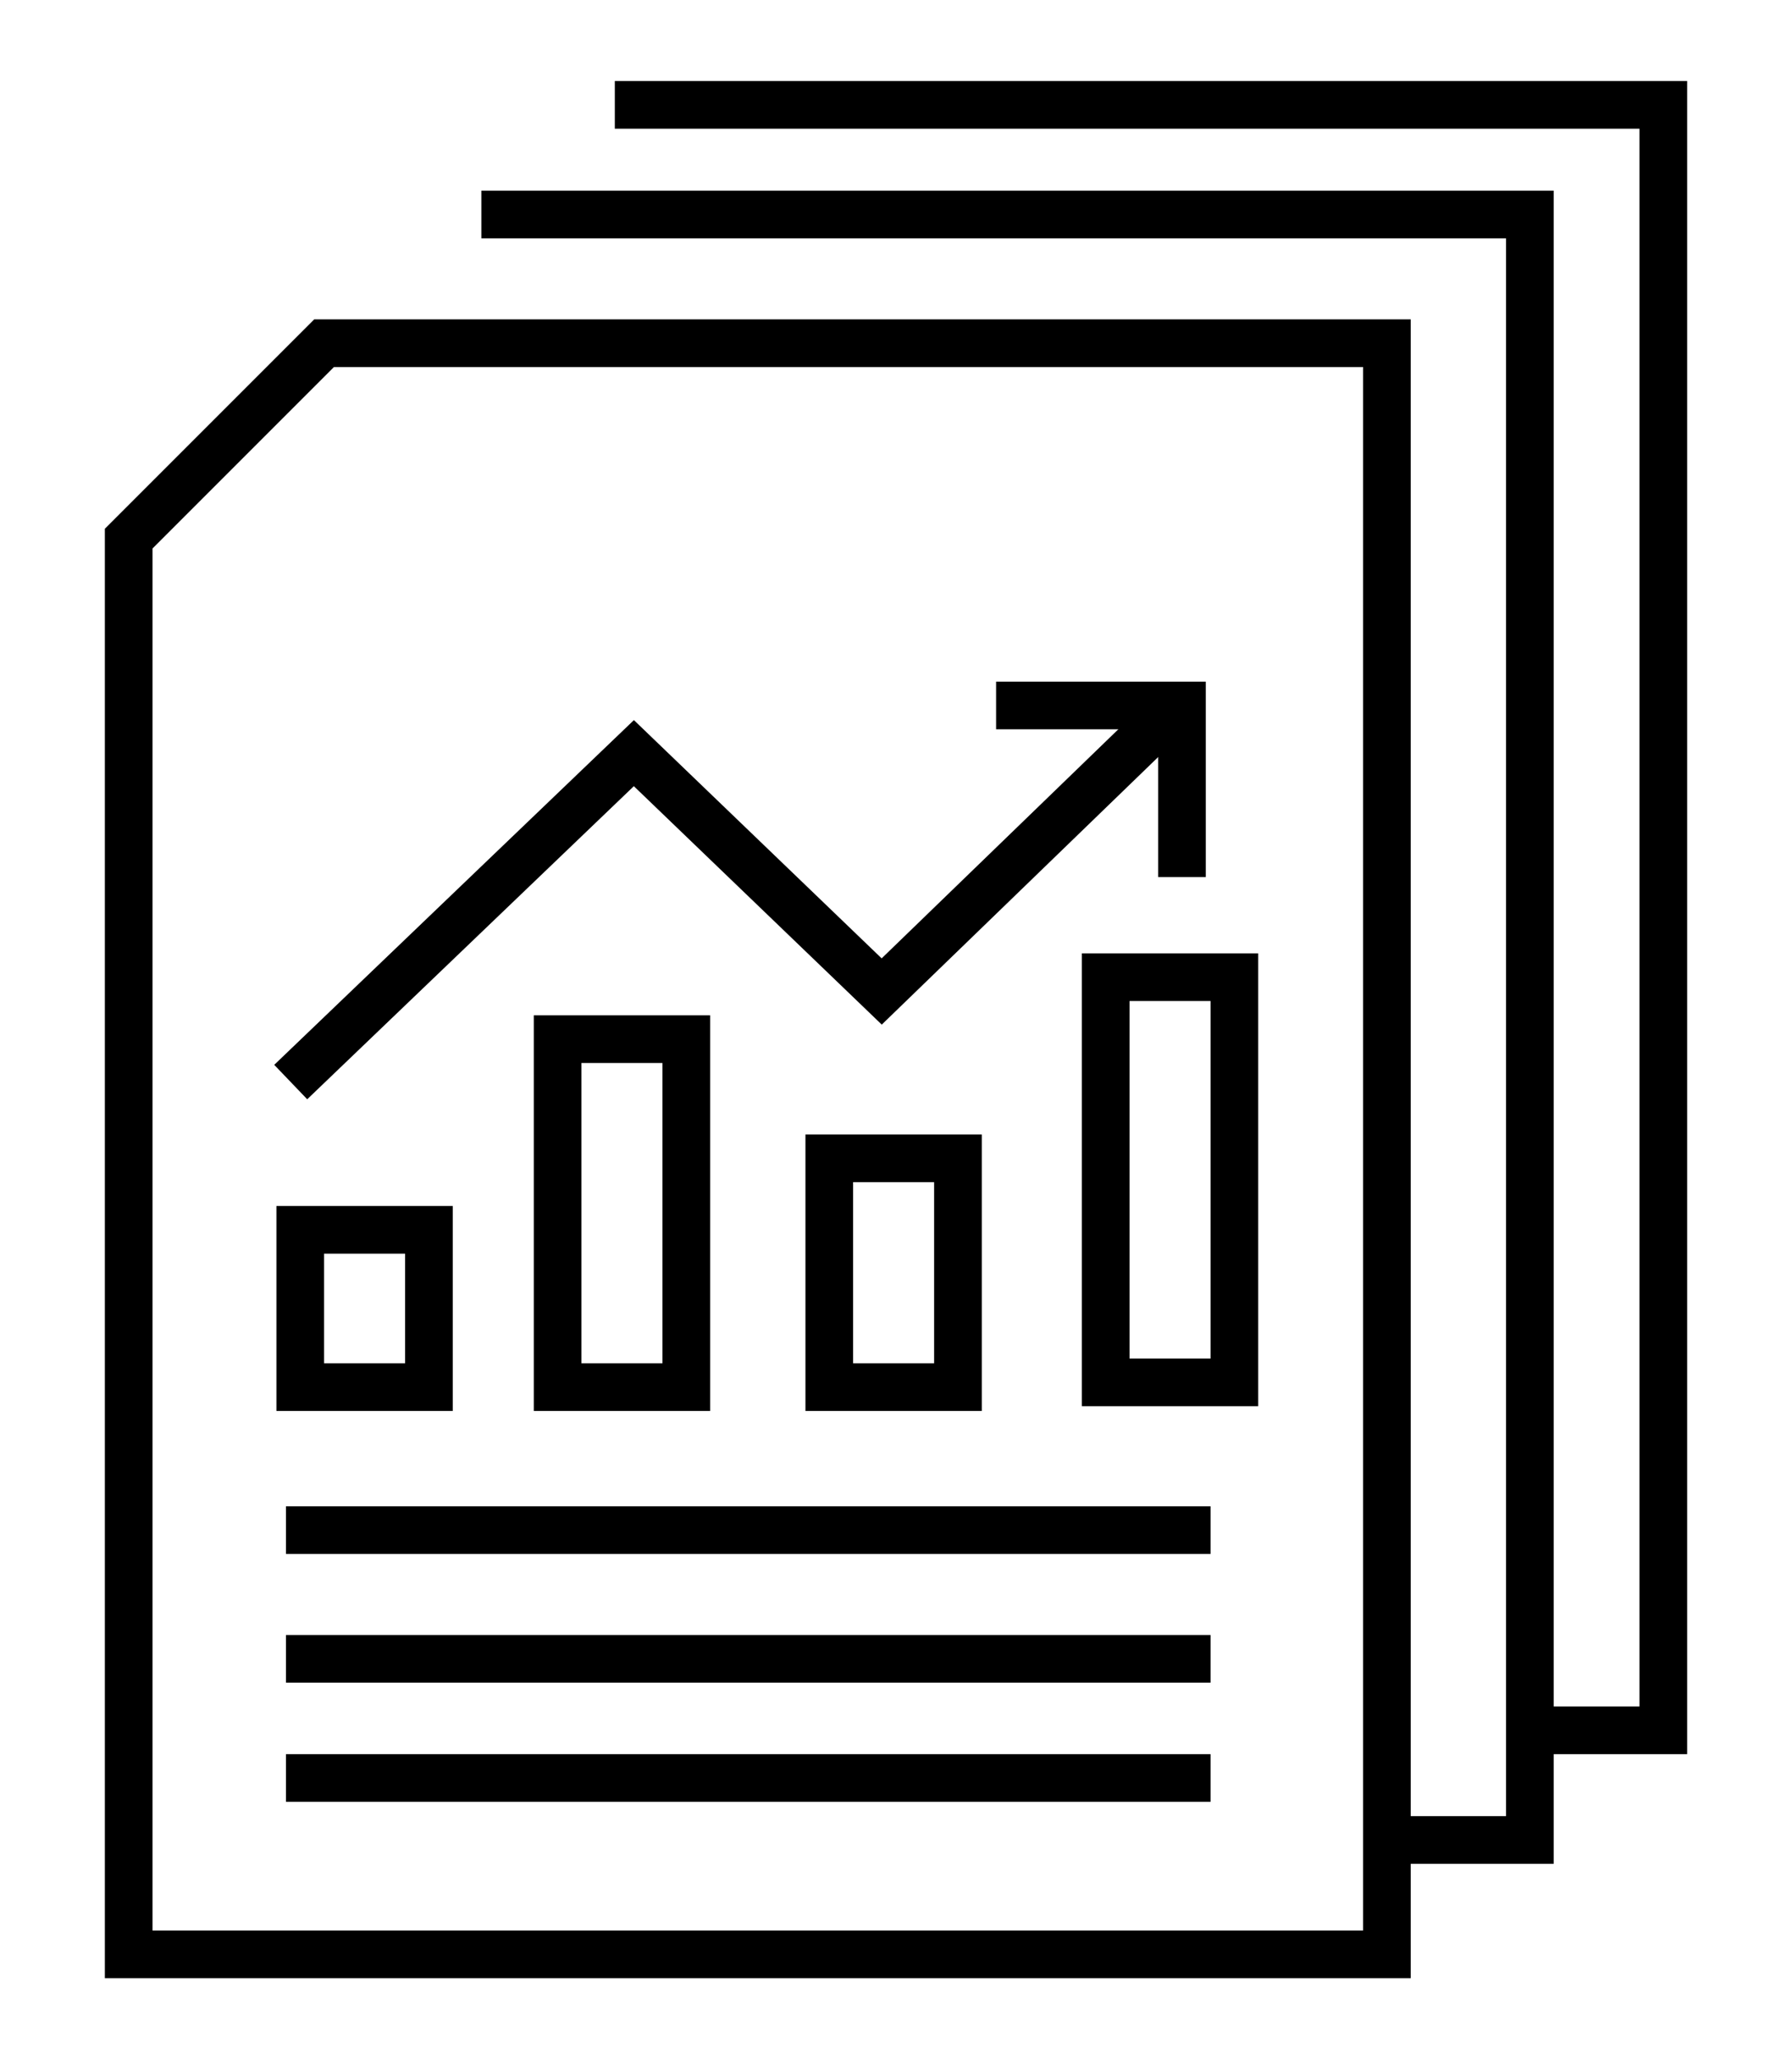
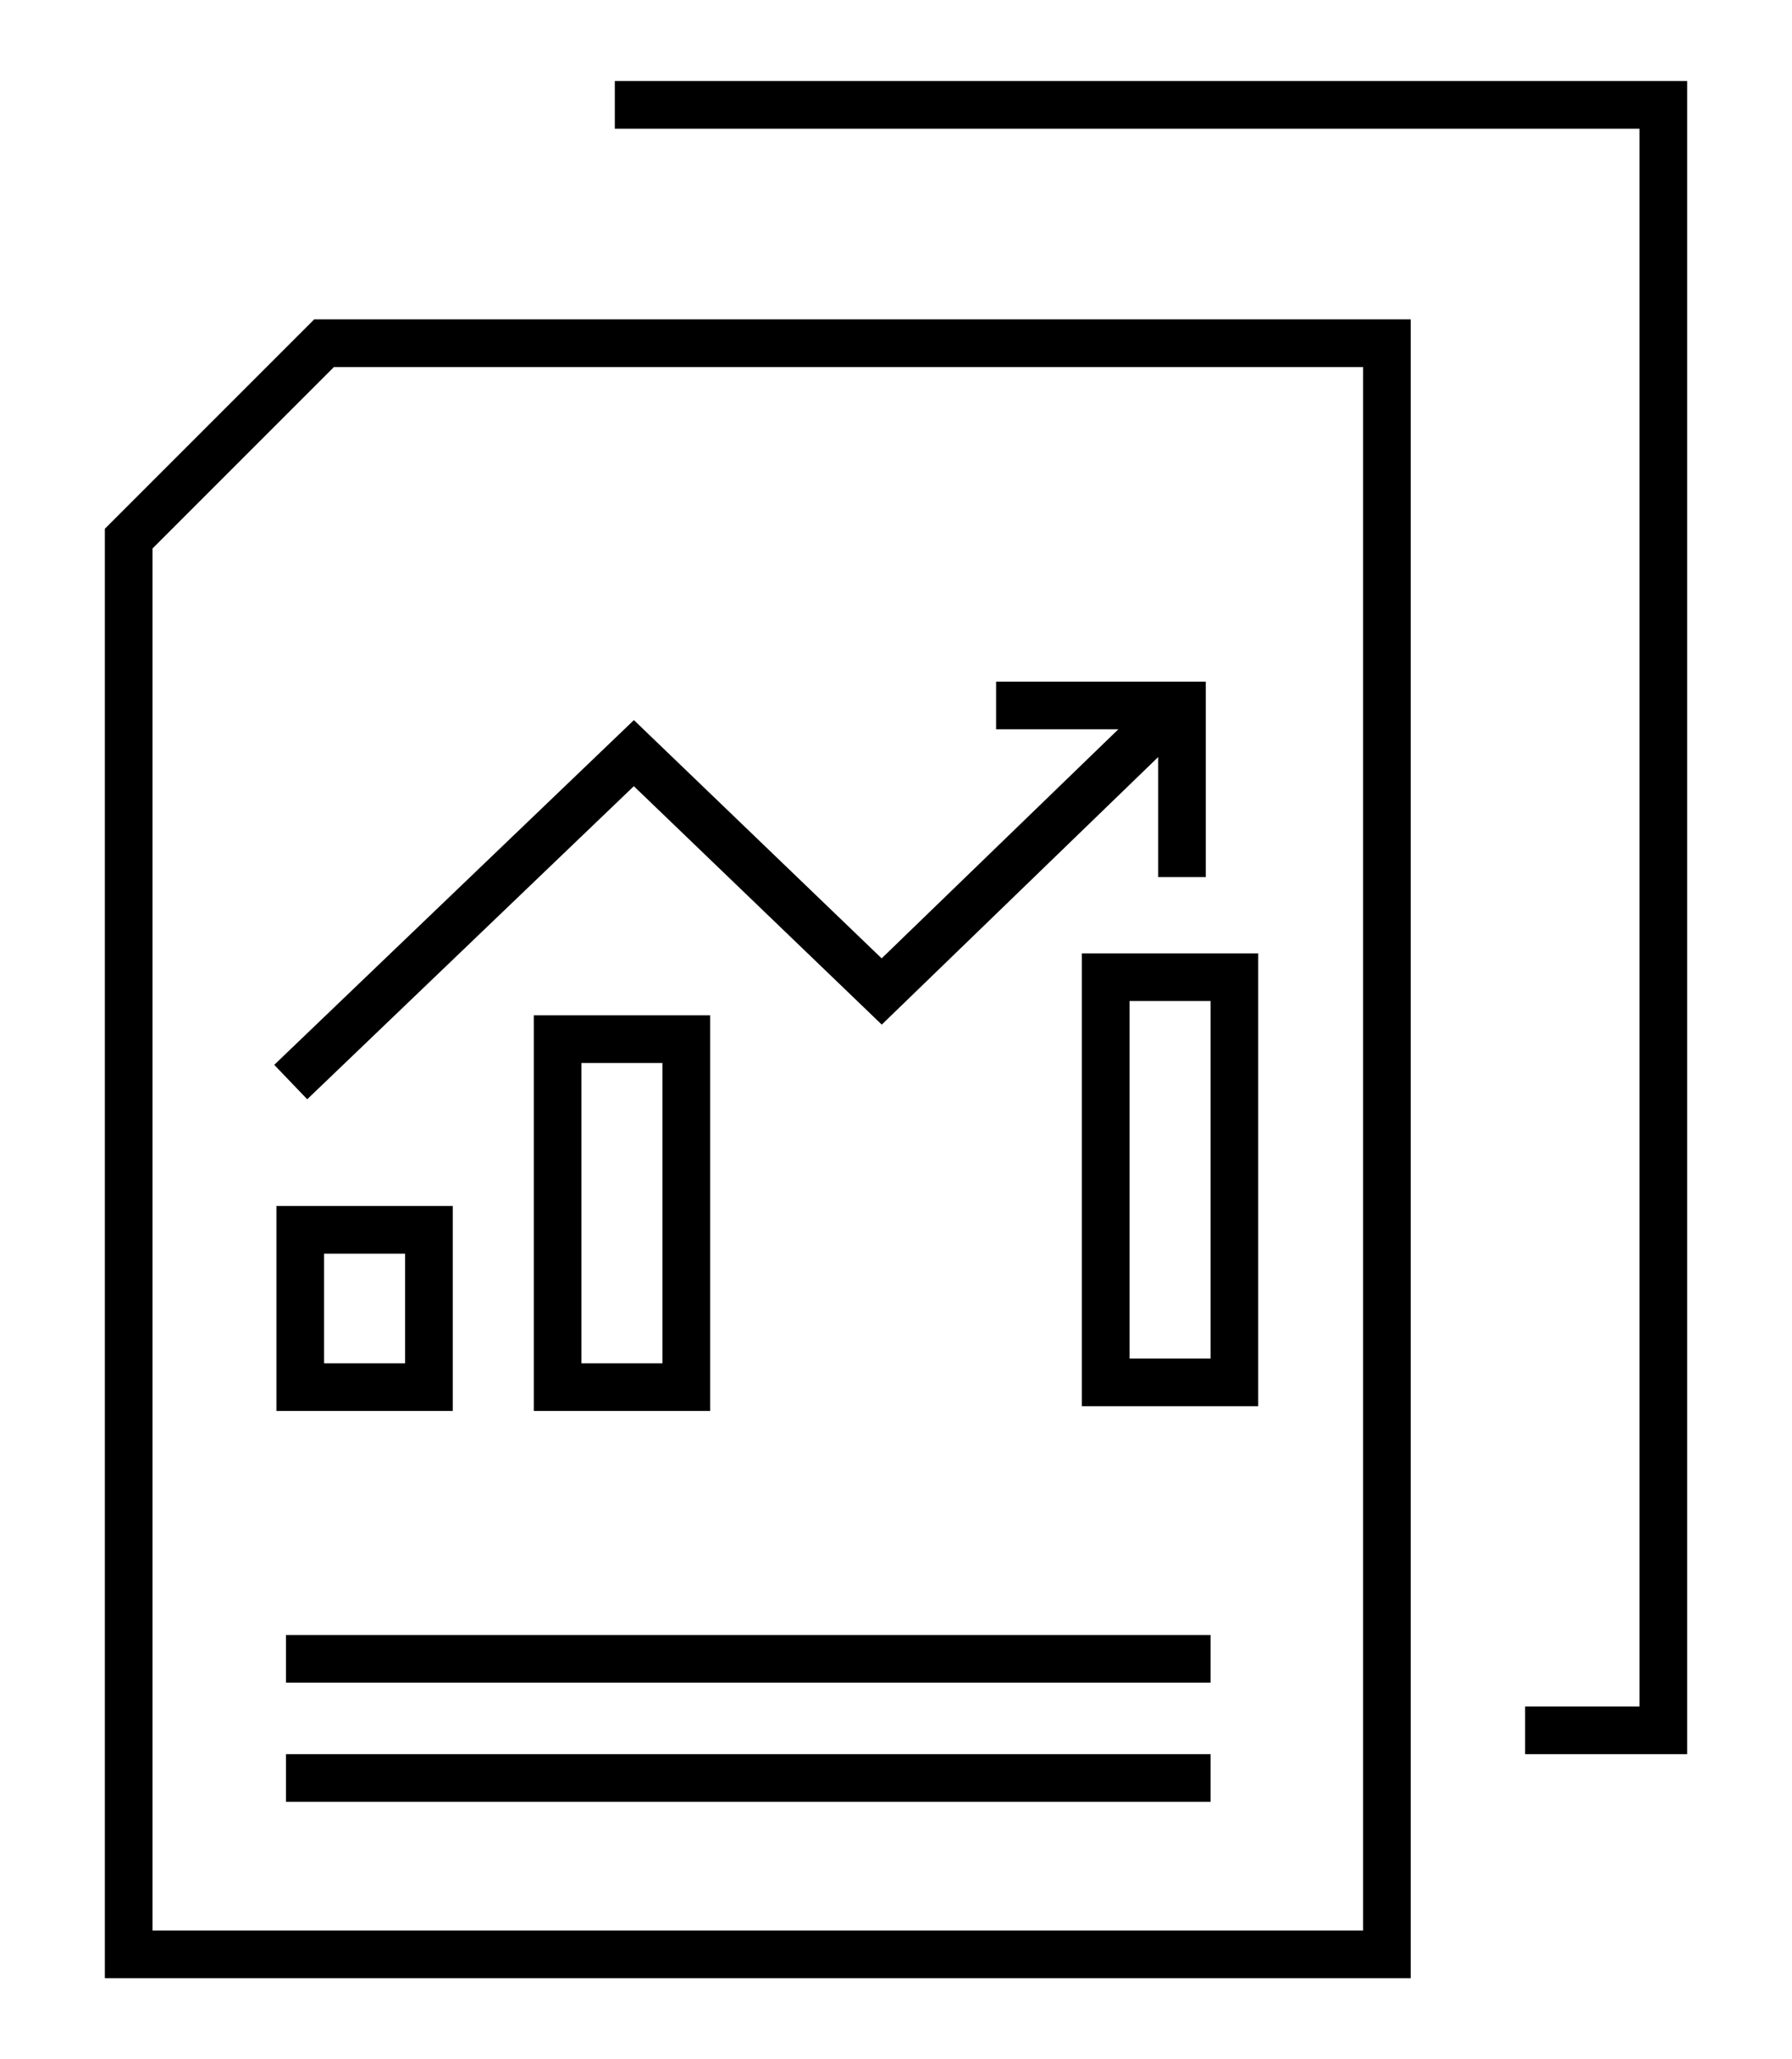
<svg xmlns="http://www.w3.org/2000/svg" version="1.1" id="Layer_1" x="0px" y="0px" viewBox="0 0 37.6 43.2" style="enable-background:new 0 0 37.6 43.2;" xml:space="preserve">
  <style type="text/css">
	.st0{fill:none;stroke:#000000;}
</style>
  <polygon class="st0" points="29.1,41 29.1,7.2 6.8,7.2 2.7,11.3 2.7,41 " />
-   <polyline class="st0" points="10.1,4.5 32.1,4.5 32.1,38.6 29.1,38.6 " />
  <polyline class="st0" points="12.9,2.2 34.9,2.2 34.9,36.3 32,36.3 " />
  <rect x="6.3" y="25.8" class="st0" width="2.7" height="3.3" />
  <rect x="11.7" y="21.8" class="st0" width="2.7" height="7.3" />
-   <rect x="17.4" y="24.3" class="st0" width="2.7" height="4.8" />
  <rect x="23.2" y="20.5" class="st0" width="2.7" height="8.5" />
  <polyline class="st0" points="6.1,22.7 13.3,15.8 18.5,20.8 24.7,14.8 " />
  <polyline class="st0" points="20.9,14.8 24.8,14.8 24.8,18.4 " />
-   <line class="st0" x1="6" y1="32.1" x2="25.4" y2="32.1" />
  <line class="st0" x1="6" y1="34.8" x2="25.4" y2="34.8" />
  <line class="st0" x1="6" y1="37.3" x2="25.4" y2="37.3" />
</svg>